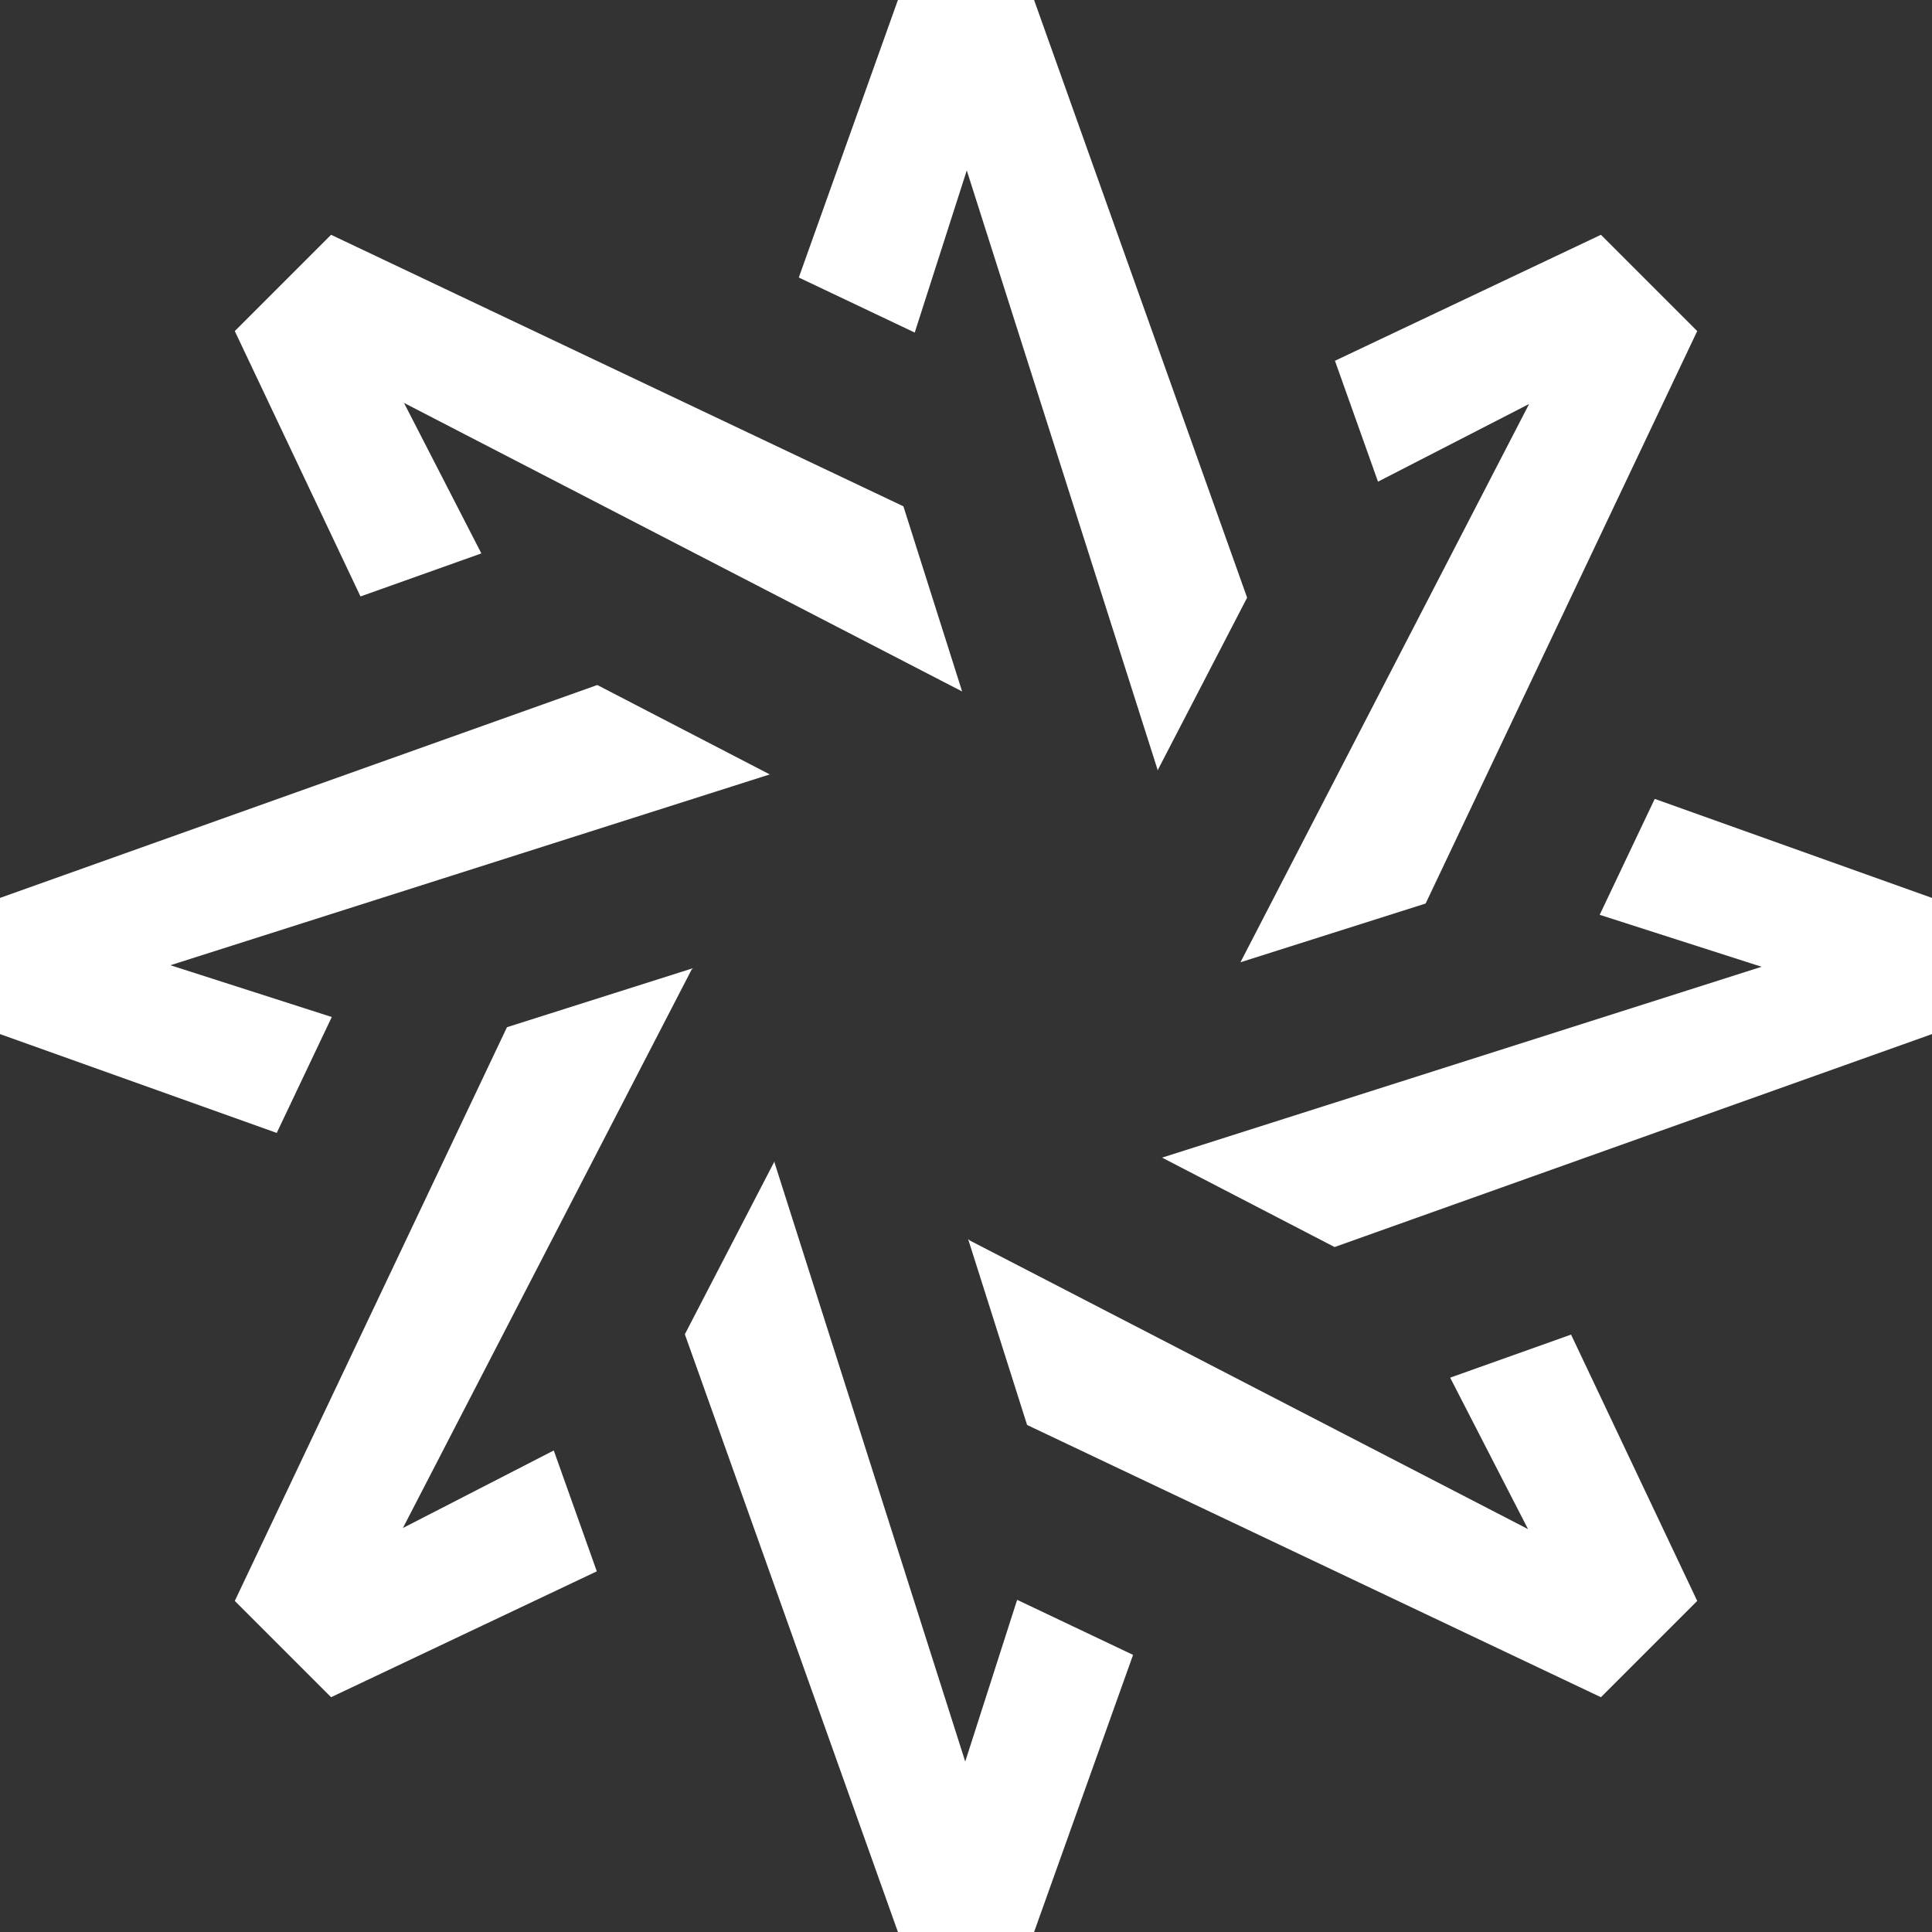
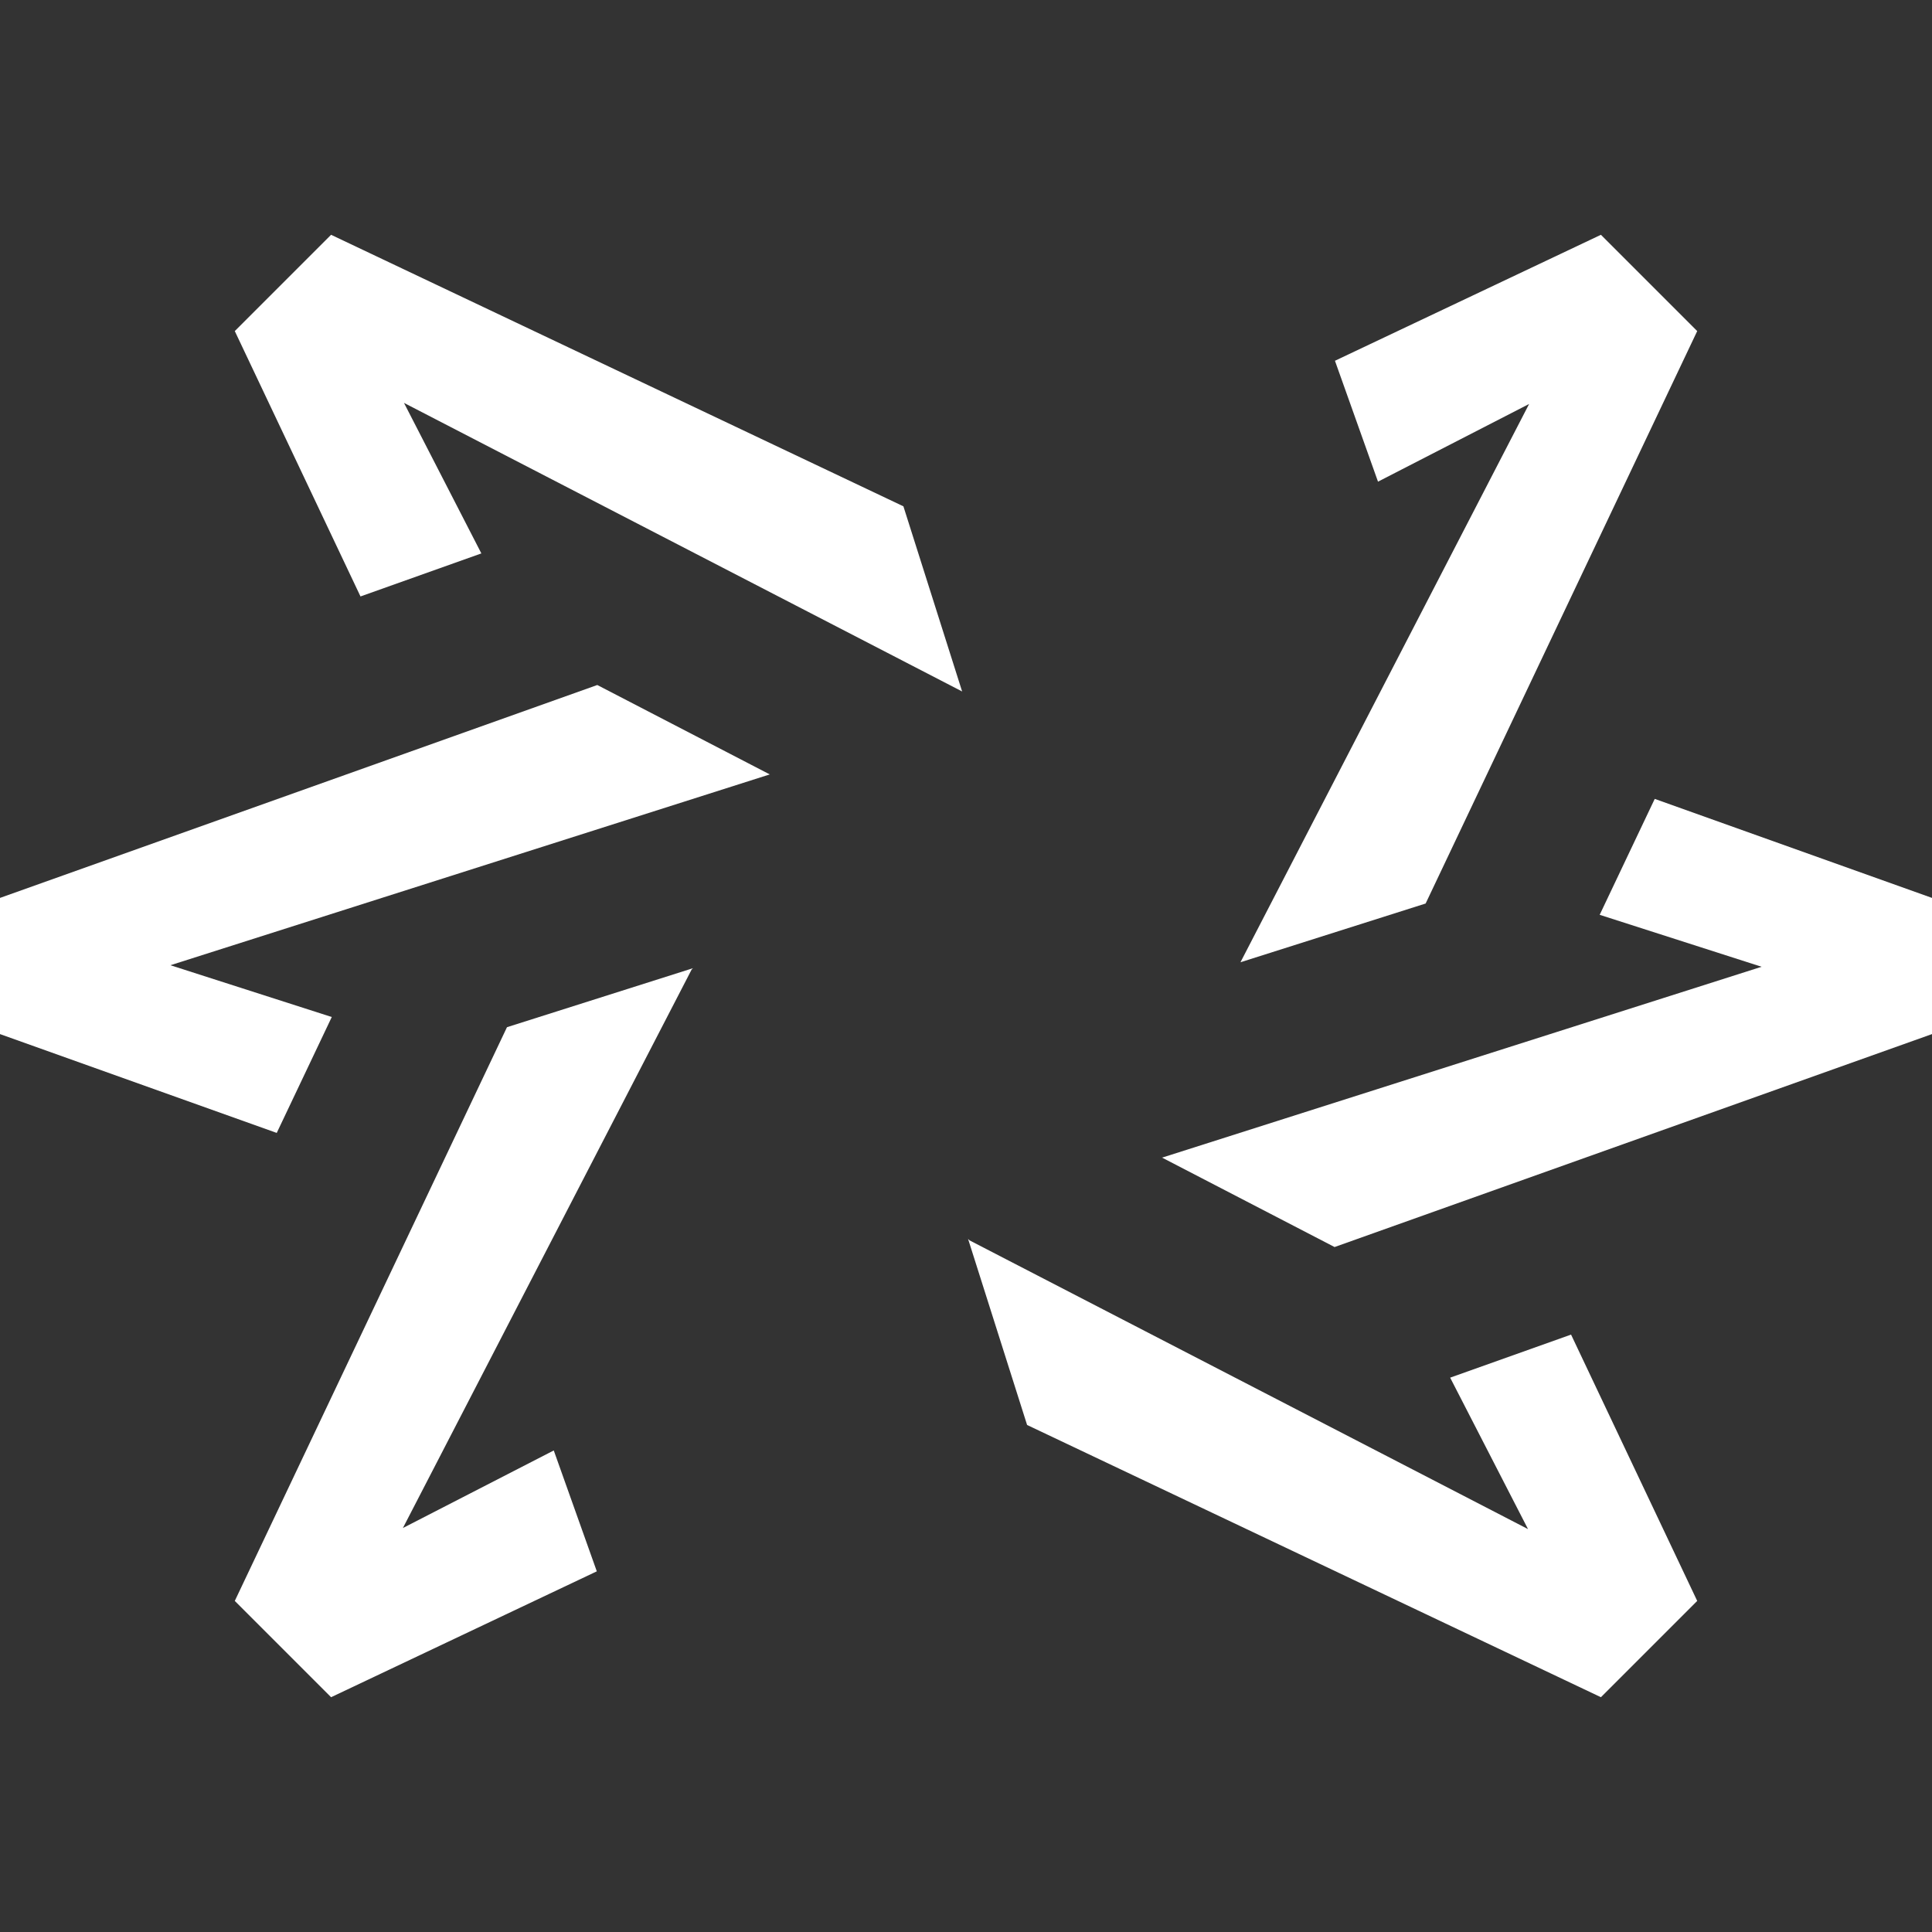
<svg xmlns="http://www.w3.org/2000/svg" width="500" height="500" viewBox="0 0 500 500" fill="none">
  <rect x="0" y="0" width="500" height="500" fill="#333333" stroke="none" />
-   <path d="M236.731 86.068L250.199 44.103L299.559 199.143V199.421L322.755 154.673L267.621 2.20046e-06L232.379 0L206.728 71.821L236.731 86.068Z" fill="white" />
  <path d="M85.683 60.763L60.763 85.683L93.295 154.361L124.576 143.223L104.549 104.268L249 178.952L233.801 131.035L85.683 60.763Z" fill="white" />
  <path d="M199.259 200.441L154.576 177.279L0 232.379V267.621L71.619 293.199L85.863 263.203L44.103 249.801L199.143 200.441H199.259Z" fill="white" />
  <path d="M179.344 250.569L131.205 265.839L60.763 414.317L85.683 439.237L154.453 406.661L143.313 375.378L104.268 395.451L178.994 250.918L179.344 250.569Z" fill="white" />
-   <path d="M200.441 300.548L177.239 345.31L232.379 500H267.621L293.235 428.281L263.235 414.036L249.801 455.897L200.441 300.857V300.548Z" fill="white" />
  <path d="M250.533 320.621L265.811 368.781L414.316 439.237L439.237 414.317L406.589 345.394L375.3 356.536L395.451 395.732L250.917 321.005L250.533 320.621Z" fill="white" />
  <path d="M300.682 299.559L345.389 322.733L500 267.621V232.379L428.243 206.751L413.997 236.752L455.897 250.199L300.857 299.559H300.682Z" fill="white" />
  <path d="M321.032 249.031L368.952 233.829L439.237 85.683L414.317 60.764L345.485 93.368L356.626 124.654L395.732 104.549L321.032 249.031Z" fill="white" />
</svg>